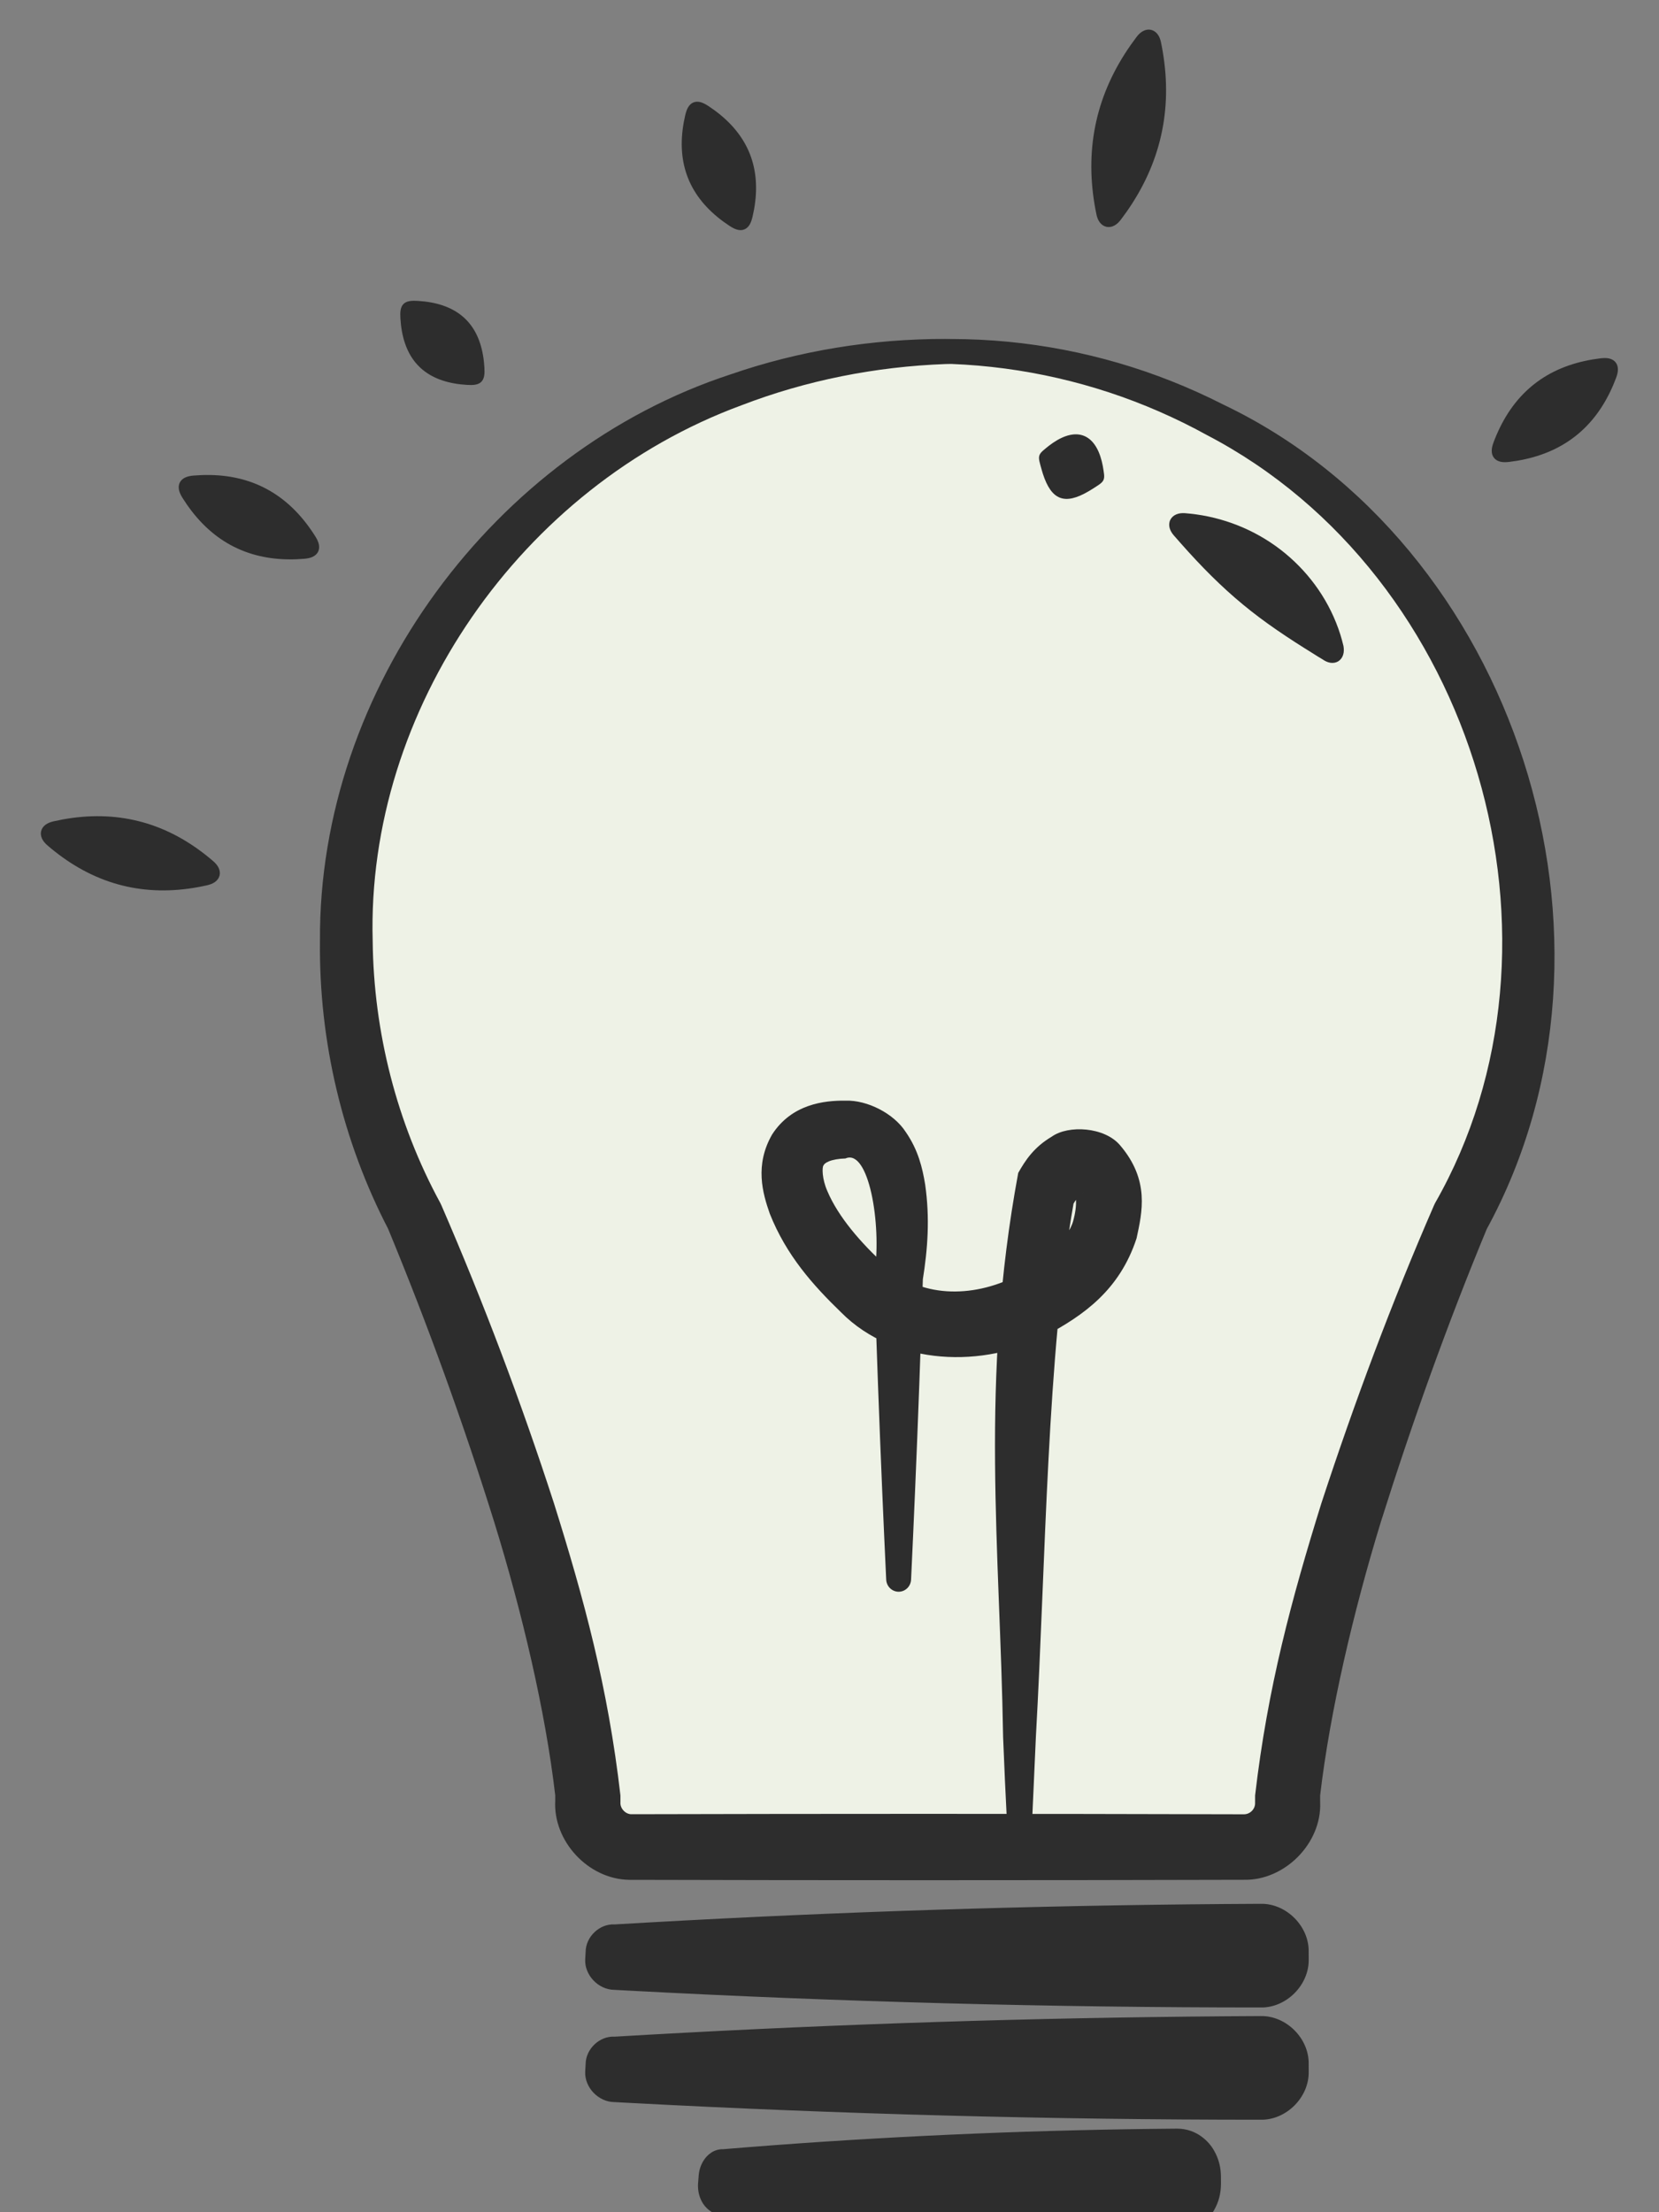
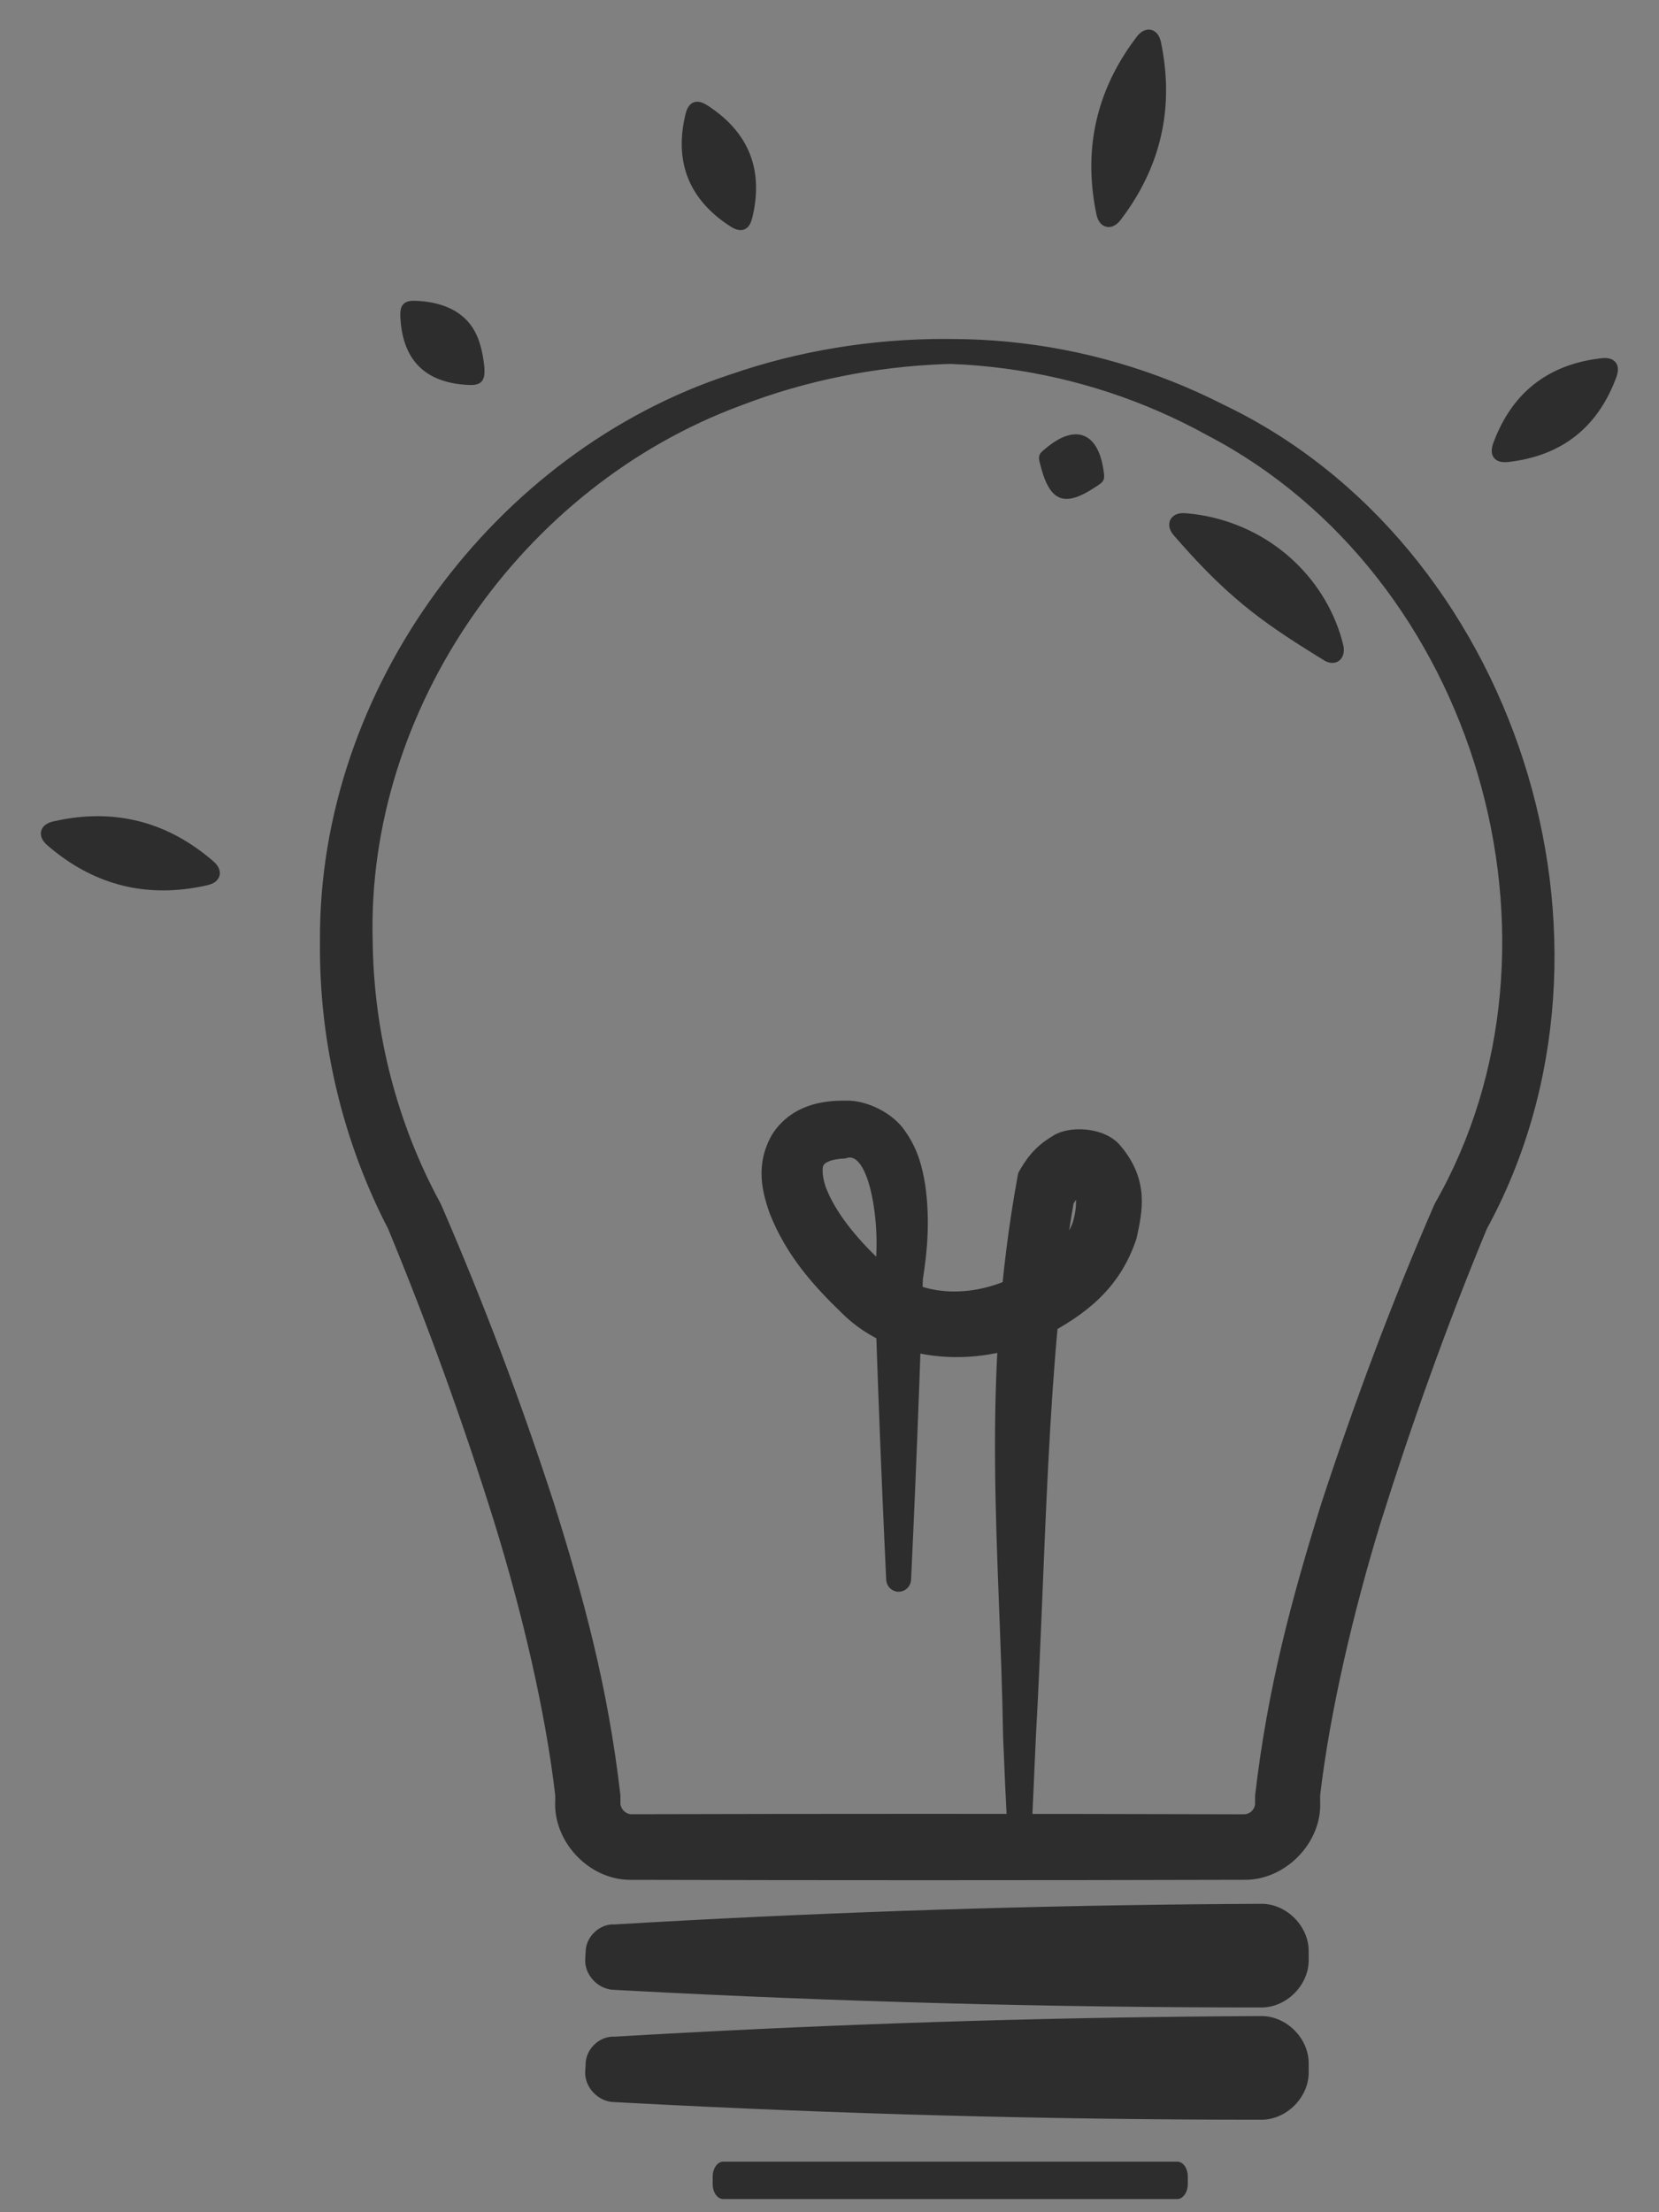
<svg xmlns="http://www.w3.org/2000/svg" width="75" height="100" viewBox="0 0 75 100" fill="none">
  <rect x="0" y="0" width="75" height="100" fill="#808080" stroke="none" />
  <g clip-path="url(#clip0_336_7503)">
-     <path d="M13.755 25.259C13.885 25.247 14.014 25.226 14.127 25.174C14.241 25.122 14.329 25.044 14.38 24.943C14.43 24.841 14.44 24.724 14.414 24.602C14.387 24.48 14.327 24.364 14.259 24.253C14.195 24.151 14.13 24.052 14.063 23.956C13.464 23.09 12.751 22.45 11.925 22.037C11.099 21.623 10.159 21.436 9.107 21.476C8.99 21.48 8.871 21.487 8.752 21.497C8.622 21.509 8.493 21.53 8.38 21.582C8.266 21.634 8.178 21.712 8.127 21.814C8.077 21.915 8.067 22.032 8.093 22.154C8.12 22.276 8.18 22.392 8.248 22.503C8.312 22.605 8.377 22.704 8.444 22.8C9.043 23.666 9.756 24.306 10.582 24.719C11.408 25.133 12.348 25.32 13.4 25.281C13.517 25.276 13.636 25.269 13.755 25.259Z" fill="#2D2D2D" />
-     <path d="M21.102 17.398C21.233 17.405 21.361 17.409 21.476 17.39C21.591 17.372 21.688 17.33 21.759 17.259C21.83 17.188 21.872 17.091 21.89 16.976C21.909 16.861 21.905 16.733 21.898 16.602C21.892 16.508 21.884 16.416 21.874 16.326C21.782 15.518 21.511 14.889 21.061 14.439C20.611 13.989 19.982 13.718 19.174 13.626C19.084 13.616 18.992 13.608 18.898 13.602C18.767 13.595 18.639 13.591 18.524 13.61C18.409 13.628 18.312 13.67 18.241 13.741C18.17 13.812 18.128 13.909 18.11 14.024C18.091 14.139 18.095 14.267 18.102 14.398C18.108 14.492 18.116 14.584 18.126 14.674C18.218 15.482 18.489 16.111 18.939 16.561C19.389 17.011 20.018 17.282 20.826 17.374C20.916 17.384 21.008 17.392 21.102 17.398Z" fill="#2D2D2D" />
+     <path d="M21.102 17.398C21.233 17.405 21.361 17.409 21.476 17.39C21.591 17.372 21.688 17.33 21.759 17.259C21.83 17.188 21.872 17.091 21.89 16.976C21.909 16.861 21.905 16.733 21.898 16.602C21.782 15.518 21.511 14.889 21.061 14.439C20.611 13.989 19.982 13.718 19.174 13.626C19.084 13.616 18.992 13.608 18.898 13.602C18.767 13.595 18.639 13.591 18.524 13.61C18.409 13.628 18.312 13.67 18.241 13.741C18.17 13.812 18.128 13.909 18.11 14.024C18.091 14.139 18.095 14.267 18.102 14.398C18.108 14.492 18.116 14.584 18.126 14.674C18.218 15.482 18.489 16.111 18.939 16.561C19.389 17.011 20.018 17.282 20.826 17.374C20.916 17.384 21.008 17.392 21.102 17.398Z" fill="#2D2D2D" />
    <path d="M9.365 40.017C9.492 39.987 9.618 39.943 9.721 39.868C9.825 39.792 9.897 39.692 9.926 39.577C9.954 39.462 9.937 39.34 9.881 39.225C9.825 39.109 9.735 39.011 9.637 38.925C9.531 38.835 9.426 38.747 9.319 38.663C8.359 37.902 7.338 37.386 6.256 37.117C5.173 36.847 4.03 36.823 2.825 37.044C2.691 37.069 2.557 37.096 2.421 37.127C2.294 37.157 2.168 37.201 2.065 37.276C1.961 37.352 1.888 37.452 1.86 37.567C1.831 37.681 1.848 37.804 1.904 37.919C1.96 38.035 2.051 38.133 2.149 38.218C2.254 38.309 2.36 38.397 2.467 38.481C3.427 39.242 4.448 39.758 5.53 40.027C6.612 40.297 7.756 40.321 8.961 40.1C9.095 40.075 9.229 40.048 9.365 40.017Z" fill="#2D2D2D" />
-     <path d="M43.018 15.889H42.732C27.289 16.174 15.656 27.989 15.656 42.532C15.656 46.88 16.704 51.155 18.74 54.99C19.597 57.015 21.657 61.97 23.693 68.378C25.586 74.285 26.575 80.241 26.575 81.158V81.432C26.539 82.539 27.408 83.456 28.504 83.492C28.527 83.492 28.539 83.492 28.563 83.492H56.222C57.33 83.492 58.223 82.599 58.211 81.491C58.211 81.467 58.211 81.456 58.211 81.432V81.158C58.211 80.264 59.199 74.309 61.08 68.378C63.128 61.982 65.164 57.015 66.033 54.99C72.904 41.972 67.939 25.858 54.925 18.973C51.257 17.032 47.185 15.972 43.03 15.889H43.006H43.018Z" fill="#EEF2E6" />
    <path d="M43.018 16.451C43.018 16.076 43.018 15.701 43.018 15.326C42.922 15.324 42.827 15.322 42.732 15.321C42.73 15.321 42.724 15.321 42.721 15.321C39.434 15.32 36.137 15.846 33.009 16.93C22.387 20.411 14.392 31.1 14.465 42.532C14.413 47.043 15.477 51.583 17.578 55.608L17.528 55.504C19.331 59.86 20.941 64.307 22.344 68.806C23.59 72.832 24.66 77.347 25.101 81.158C25.101 81.249 25.101 81.34 25.1 81.432L25.101 81.384C24.994 83.229 26.598 84.954 28.455 84.975C28.465 84.975 28.494 84.975 28.504 84.975C28.523 84.975 28.543 84.975 28.563 84.975C32.986 84.987 37.408 84.992 41.83 84.992C46.628 84.992 51.425 84.986 56.222 84.973C58.069 85.02 59.755 83.332 59.682 81.475L59.682 81.491C59.682 81.471 59.681 81.451 59.681 81.432C59.681 81.34 59.681 81.249 59.681 81.158C60.126 77.348 61.19 72.832 62.423 68.804C63.837 64.31 65.433 59.844 67.234 55.506L67.189 55.6C74.359 42.525 68.486 24.571 55.29 18.282C54.532 17.896 53.756 17.546 52.966 17.233C49.806 15.979 46.419 15.329 43.041 15.325C43.039 15.325 43.032 15.325 43.03 15.325C43.022 15.325 43.014 15.326 43.006 15.326C42.331 15.326 42.331 16.451 43.006 16.451C43.01 16.451 43.014 16.451 43.018 16.451C43.018 16.076 43.018 15.701 43.018 15.326C43.014 15.326 43.01 15.326 43.006 15.326C42.331 15.326 42.331 16.451 43.006 16.451C43.014 16.451 43.022 16.452 43.03 16.452L43.018 16.452C46.253 16.578 49.451 17.314 52.398 18.601C53.134 18.922 53.856 19.277 54.559 19.665C66.784 26.038 71.57 42.673 64.878 54.381C64.868 54.4 64.841 54.456 64.833 54.475C62.911 58.89 61.234 63.384 59.738 67.948C58.392 72.275 57.307 76.283 56.741 81.158C56.741 81.249 56.74 81.34 56.74 81.432C56.74 81.451 56.74 81.471 56.74 81.491C56.74 81.494 56.74 81.504 56.74 81.507C56.746 81.782 56.505 82.02 56.222 82.012C51.425 81.999 46.628 81.992 41.83 81.992C37.408 81.992 32.986 81.998 28.563 82.009C28.543 82.009 28.523 82.009 28.504 82.009L28.552 82.01C28.283 82.012 28.034 81.758 28.048 81.479C28.049 81.47 28.049 81.441 28.049 81.432C28.049 81.34 28.049 81.249 28.048 81.158C27.489 76.281 26.398 72.269 25.041 67.946C23.56 63.378 21.86 58.879 19.952 54.477C19.942 54.456 19.913 54.394 19.902 54.373C17.942 50.767 16.891 46.663 16.848 42.532C16.56 32.094 23.558 21.988 33.517 18.322C36.446 17.194 39.576 16.574 42.742 16.456L42.732 16.456C42.827 16.455 42.922 16.453 43.018 16.451ZM43.018 15.326V16.451C43.693 16.438 43.693 15.326 43.018 15.326V16.451C43.693 16.464 43.693 15.326 43.018 15.326Z" fill="#2D2D2D" />
    <path d="M49.398 22.095C49.513 22.022 49.623 21.953 49.709 21.891C49.795 21.828 49.854 21.77 49.886 21.697C49.919 21.624 49.923 21.542 49.912 21.436C49.901 21.331 49.879 21.202 49.856 21.068C49.842 20.993 49.827 20.921 49.809 20.852C49.653 20.23 49.367 19.84 48.989 19.696C48.611 19.552 48.14 19.654 47.61 20.012C47.551 20.052 47.491 20.095 47.431 20.141C47.325 20.226 47.222 20.307 47.144 20.377C47.065 20.449 47.012 20.513 46.988 20.589C46.963 20.665 46.968 20.748 46.99 20.852C47.013 20.956 47.048 21.081 47.085 21.212C47.105 21.284 47.126 21.353 47.147 21.419C47.34 22.016 47.587 22.372 47.92 22.499C48.254 22.626 48.673 22.524 49.213 22.208C49.273 22.173 49.335 22.136 49.398 22.095Z" fill="#2D2D2D" />
    <path d="M59.783 29.801C59.891 29.877 60.012 29.939 60.142 29.959C60.272 29.979 60.4 29.956 60.504 29.891C60.608 29.825 60.684 29.721 60.722 29.595C60.761 29.469 60.758 29.333 60.736 29.203C60.688 29.013 60.65 28.858 60.596 28.69C60.13 27.215 59.244 25.959 58.106 25.018C56.967 24.076 55.564 23.458 54.068 23.251C53.904 23.229 53.736 23.211 53.566 23.197C53.435 23.189 53.299 23.2 53.178 23.252C53.057 23.303 52.961 23.389 52.907 23.499C52.852 23.61 52.843 23.739 52.876 23.866C52.91 23.993 52.983 24.108 53.07 24.207C53.177 24.329 53.282 24.448 53.385 24.565C54.321 25.624 55.22 26.527 56.196 27.331C57.168 28.137 58.229 28.841 59.404 29.568C59.532 29.648 59.668 29.738 59.783 29.801Z" fill="#2D2D2D" />
    <path d="M40.063 71.403C40.07 71.549 40.13 71.689 40.235 71.791C40.34 71.894 40.48 71.952 40.626 71.952C40.771 71.952 40.912 71.894 41.016 71.791C41.121 71.689 41.181 71.549 41.188 71.403C41.251 70.083 41.31 68.763 41.366 67.443C41.505 64.202 41.624 60.96 41.724 57.718L41.711 57.889C41.943 56.445 42.041 55.071 41.825 53.546C41.7 52.788 41.51 51.98 40.944 51.166C40.409 50.336 39.212 49.721 38.221 49.753C37.26 49.743 35.792 49.906 34.905 51.284C34.11 52.667 34.476 53.938 34.801 54.864C35.55 56.748 36.754 58.094 38.023 59.322C40.458 61.782 44.545 61.835 47.286 60.365C48.969 59.461 50.612 58.331 51.382 55.975C51.632 54.807 51.989 53.351 50.634 51.768C49.934 50.94 48.3 50.844 47.548 51.38C46.738 51.859 46.351 52.456 46.032 53.02C44.287 62.423 45.212 70.052 45.348 78.513C45.401 79.837 45.46 81.175 45.528 82.471C45.536 82.617 45.597 82.756 45.702 82.858C45.808 82.961 45.948 83.018 46.094 83.017C46.239 83.016 46.379 82.958 46.484 82.854C46.588 82.751 46.647 82.611 46.653 82.465C46.71 81.175 46.77 79.838 46.83 78.517C47.283 70.443 47.326 61.255 48.531 54.412C48.693 54.122 48.91 53.92 48.958 53.91C48.981 53.901 48.922 53.941 48.806 53.931C48.69 53.925 48.581 53.856 48.561 53.834C48.523 53.782 48.637 53.969 48.642 54.239C48.658 54.508 48.614 54.847 48.515 55.197C48.291 56.017 47.136 57.107 45.946 57.681C43.913 58.711 41.553 58.65 40.014 57.186C38.908 56.175 37.894 55.001 37.405 53.846C37.152 53.279 37.164 52.753 37.226 52.687C37.248 52.639 37.289 52.575 37.468 52.498C37.642 52.425 37.916 52.375 38.221 52.367C39.266 51.904 39.861 55.304 39.541 57.547C39.536 57.582 39.526 57.683 39.527 57.718C39.628 60.96 39.747 64.202 39.885 67.443C39.941 68.763 40.001 70.083 40.063 71.403Z" fill="#2D2D2D" />
    <path d="M32.022 4.791C31.913 4.721 31.801 4.656 31.684 4.622C31.567 4.588 31.453 4.588 31.352 4.629C31.25 4.669 31.168 4.748 31.106 4.853C31.045 4.958 31.008 5.083 30.978 5.209C30.953 5.315 30.931 5.421 30.912 5.525C30.742 6.463 30.807 7.307 31.107 8.057C31.407 8.807 31.942 9.463 32.712 10.025C32.798 10.088 32.886 10.149 32.978 10.209C33.087 10.28 33.199 10.344 33.316 10.378C33.433 10.412 33.547 10.412 33.648 10.371C33.75 10.331 33.832 10.252 33.894 10.147C33.955 10.042 33.992 9.917 34.022 9.791C34.047 9.685 34.069 9.579 34.088 9.475C34.258 8.537 34.193 7.693 33.893 6.943C33.593 6.193 33.058 5.537 32.288 4.975C32.202 4.912 32.114 4.851 32.022 4.791Z" fill="#2D2D2D" />
    <path d="M73.06 17.082C73.105 16.96 73.141 16.833 73.142 16.709C73.144 16.584 73.111 16.471 73.041 16.382C72.971 16.293 72.869 16.233 72.748 16.205C72.626 16.177 72.495 16.182 72.366 16.196C72.247 16.21 72.129 16.227 72.014 16.246C70.975 16.418 70.092 16.788 69.365 17.358C68.638 17.928 68.067 18.697 67.653 19.666C67.606 19.773 67.562 19.883 67.52 19.996C67.475 20.118 67.44 20.244 67.438 20.368C67.436 20.493 67.469 20.607 67.539 20.695C67.609 20.784 67.711 20.844 67.833 20.872C67.954 20.9 68.085 20.895 68.214 20.881C68.334 20.867 68.451 20.85 68.567 20.831C69.606 20.66 70.489 20.289 71.216 19.719C71.943 19.149 72.513 18.38 72.928 17.412C72.974 17.304 73.018 17.194 73.06 17.082Z" fill="#2D2D2D" />
    <path d="M52.486 1.911C52.458 1.783 52.414 1.656 52.336 1.552C52.258 1.448 52.154 1.376 52.036 1.349C51.919 1.322 51.794 1.342 51.679 1.403C51.564 1.463 51.468 1.558 51.388 1.662C51.297 1.782 51.209 1.903 51.124 2.024C50.357 3.116 49.837 4.264 49.563 5.468C49.29 6.673 49.264 7.933 49.484 9.249C49.509 9.395 49.536 9.542 49.567 9.69C49.594 9.818 49.639 9.945 49.716 10.049C49.794 10.153 49.898 10.225 50.016 10.252C50.134 10.279 50.259 10.258 50.374 10.198C50.489 10.138 50.584 10.043 50.664 9.939C50.755 9.819 50.843 9.698 50.929 9.577C51.696 8.485 52.216 7.337 52.489 6.132C52.762 4.928 52.789 3.668 52.568 2.352C52.544 2.206 52.516 2.059 52.486 1.911Z" fill="#2D2D2D" />
    <path d="M56.985 87.554H27.778C27.404 87.554 27.1 87.858 27.1 88.233V88.566C27.1 88.941 27.404 89.245 27.778 89.245H56.985C57.36 89.245 57.664 88.941 57.664 88.566V88.233C57.664 87.858 57.36 87.554 56.985 87.554Z" fill="#2D2D2D" />
    <path d="M27.778 86.991C27.778 87.366 27.778 87.741 27.778 88.116C28.834 88.179 29.89 88.238 30.946 88.294C39.626 88.757 48.305 89.008 56.985 89.048C56.549 89.058 56.158 88.67 56.166 88.233C56.166 88.344 56.165 88.455 56.165 88.566C56.156 88.128 56.546 87.736 56.985 87.745C47.483 87.745 37.981 87.998 28.48 88.504C28.246 88.517 28.012 88.529 27.778 88.542C27.794 88.564 27.764 88.586 27.743 88.566C27.737 88.455 27.73 88.344 27.724 88.233C27.701 88.206 27.715 88.137 27.778 88.116C27.778 87.741 27.778 87.366 27.778 86.991C27.118 86.953 26.481 87.536 26.475 88.233C26.469 88.344 26.462 88.455 26.456 88.566C26.418 89.269 27.04 89.944 27.778 89.948C28.012 89.96 28.246 89.973 28.48 89.986C37.981 90.492 47.483 90.745 56.985 90.745C58.148 90.771 59.19 89.727 59.163 88.566C59.163 88.455 59.163 88.344 59.162 88.233C59.188 87.072 58.145 86.031 56.985 86.059C48.305 86.099 39.626 86.35 30.946 86.813C29.89 86.869 28.834 86.929 27.778 86.991ZM27.778 88.116V86.991V88.116Z" fill="#2D2D2D" />
    <path d="M56.985 92.627H27.778C27.404 92.627 27.1 92.931 27.1 93.306V93.64C27.1 94.015 27.404 94.319 27.778 94.319H56.985C57.36 94.319 57.664 94.015 57.664 93.64V93.306C57.664 92.931 57.36 92.627 56.985 92.627Z" fill="#2D2D2D" />
    <path d="M27.778 92.065C27.778 92.44 27.778 92.815 27.778 93.19C28.834 93.252 29.89 93.312 30.946 93.368C39.626 93.831 48.305 94.082 56.985 94.122C56.549 94.132 56.158 93.744 56.166 93.306C56.166 93.418 56.165 93.529 56.165 93.64C56.156 93.202 56.546 92.81 56.985 92.819C47.483 92.819 37.981 93.072 28.48 93.578C28.246 93.591 28.012 93.603 27.778 93.616C27.794 93.638 27.764 93.66 27.743 93.64C27.737 93.529 27.73 93.418 27.724 93.306C27.701 93.28 27.715 93.21 27.778 93.19C27.778 92.815 27.778 92.44 27.778 92.065C27.118 92.027 26.481 92.61 26.475 93.306C26.469 93.418 26.462 93.529 26.456 93.64C26.418 94.343 27.04 95.017 27.778 95.022C28.012 95.034 28.246 95.047 28.48 95.059C37.981 95.566 47.483 95.819 56.985 95.819C58.148 95.845 59.19 94.801 59.163 93.64C59.163 93.529 59.163 93.418 59.162 93.306C59.188 92.146 58.145 91.105 56.985 91.133C48.305 91.173 39.626 91.424 30.946 91.887C29.89 91.943 28.834 92.002 27.778 92.065ZM27.778 93.19V92.065V93.19Z" fill="#2D2D2D" />
    <path d="M32.695 97.713H53.222C53.484 97.713 53.698 98.011 53.698 98.392V98.725C53.698 99.095 53.484 99.404 53.222 99.404H32.695C32.433 99.404 32.219 99.107 32.219 98.725V98.392C32.219 98.023 32.433 97.713 32.695 97.713Z" fill="#2D2D2D" />
-     <path d="M32.695 97.151C32.695 97.526 32.695 97.901 32.695 98.276C33.451 98.338 34.208 98.397 34.964 98.454C41.05 98.906 47.136 99.157 53.222 99.205C52.663 99.198 52.377 98.851 52.3 98.715C52.209 98.556 52.204 98.465 52.201 98.392C52.201 98.503 52.2 98.614 52.2 98.725C52.202 98.637 52.21 98.548 52.296 98.396C52.342 98.321 52.411 98.223 52.556 98.116C52.696 98.011 52.949 97.902 53.222 97.904C46.416 97.904 39.609 98.157 32.802 98.664C32.767 98.666 32.731 98.669 32.695 98.672C32.89 98.689 32.946 98.809 32.931 98.808C32.922 98.819 32.892 98.778 32.881 98.725C32.873 98.614 32.864 98.503 32.855 98.392C32.842 98.342 32.846 98.286 32.848 98.262C32.853 98.229 32.82 98.283 32.695 98.276C32.695 97.901 32.695 97.526 32.695 97.151C32.258 97.141 31.963 97.423 31.817 97.649C31.663 97.887 31.596 98.138 31.582 98.392C31.573 98.503 31.565 98.614 31.556 98.725C31.546 98.978 31.584 99.246 31.729 99.519C31.866 99.779 32.188 100.123 32.695 100.137C32.731 100.14 32.767 100.142 32.802 100.145C39.609 100.651 46.416 100.904 53.222 100.904C54.127 100.892 54.648 100.313 54.874 99.928C55.115 99.514 55.194 99.118 55.197 98.725C55.197 98.614 55.196 98.503 55.196 98.392C55.192 98.014 55.12 97.615 54.873 97.193C54.646 96.796 54.093 96.225 53.222 96.222C47.136 96.27 41.05 96.52 34.964 96.972C34.208 97.029 33.451 97.088 32.695 97.151ZM32.695 98.276V97.151V98.276Z" fill="#2D2D2D" />
  </g>
  <defs>
    <clipPath id="clip0_336_7503">
      <rect width="74" height="100" fill="white" transform="translate(0.5)" />
    </clipPath>
  </defs>
</svg>